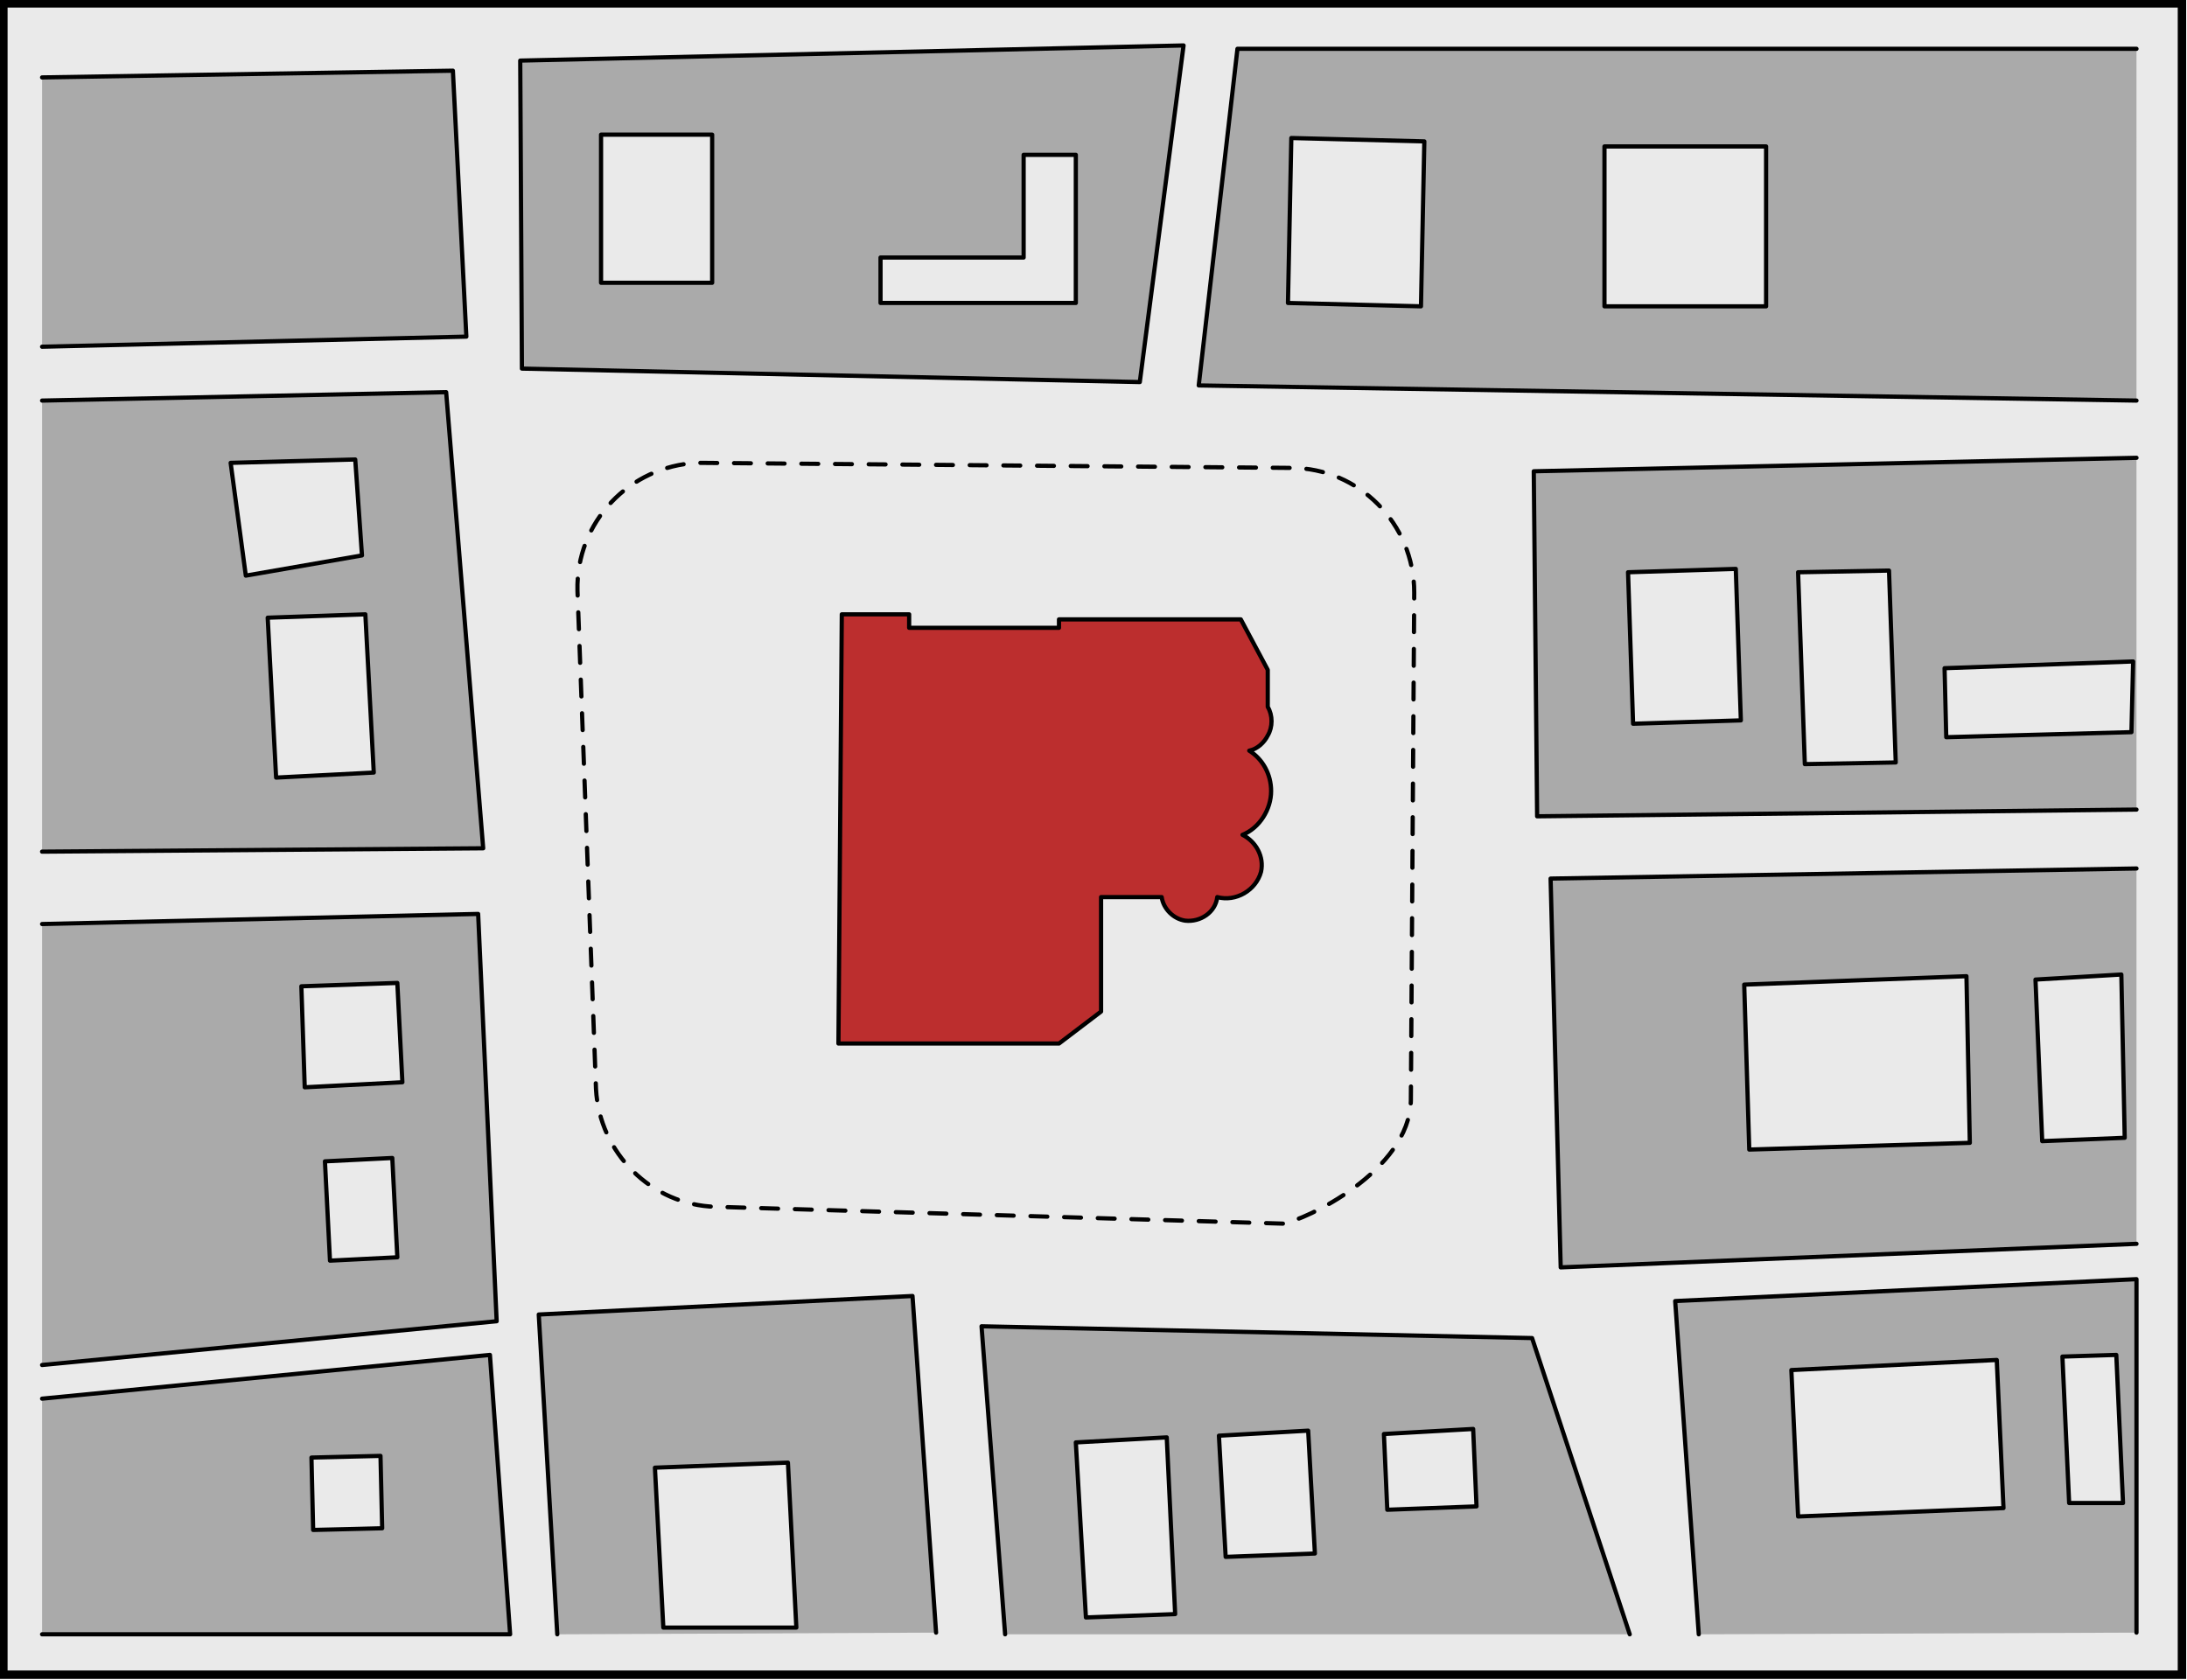
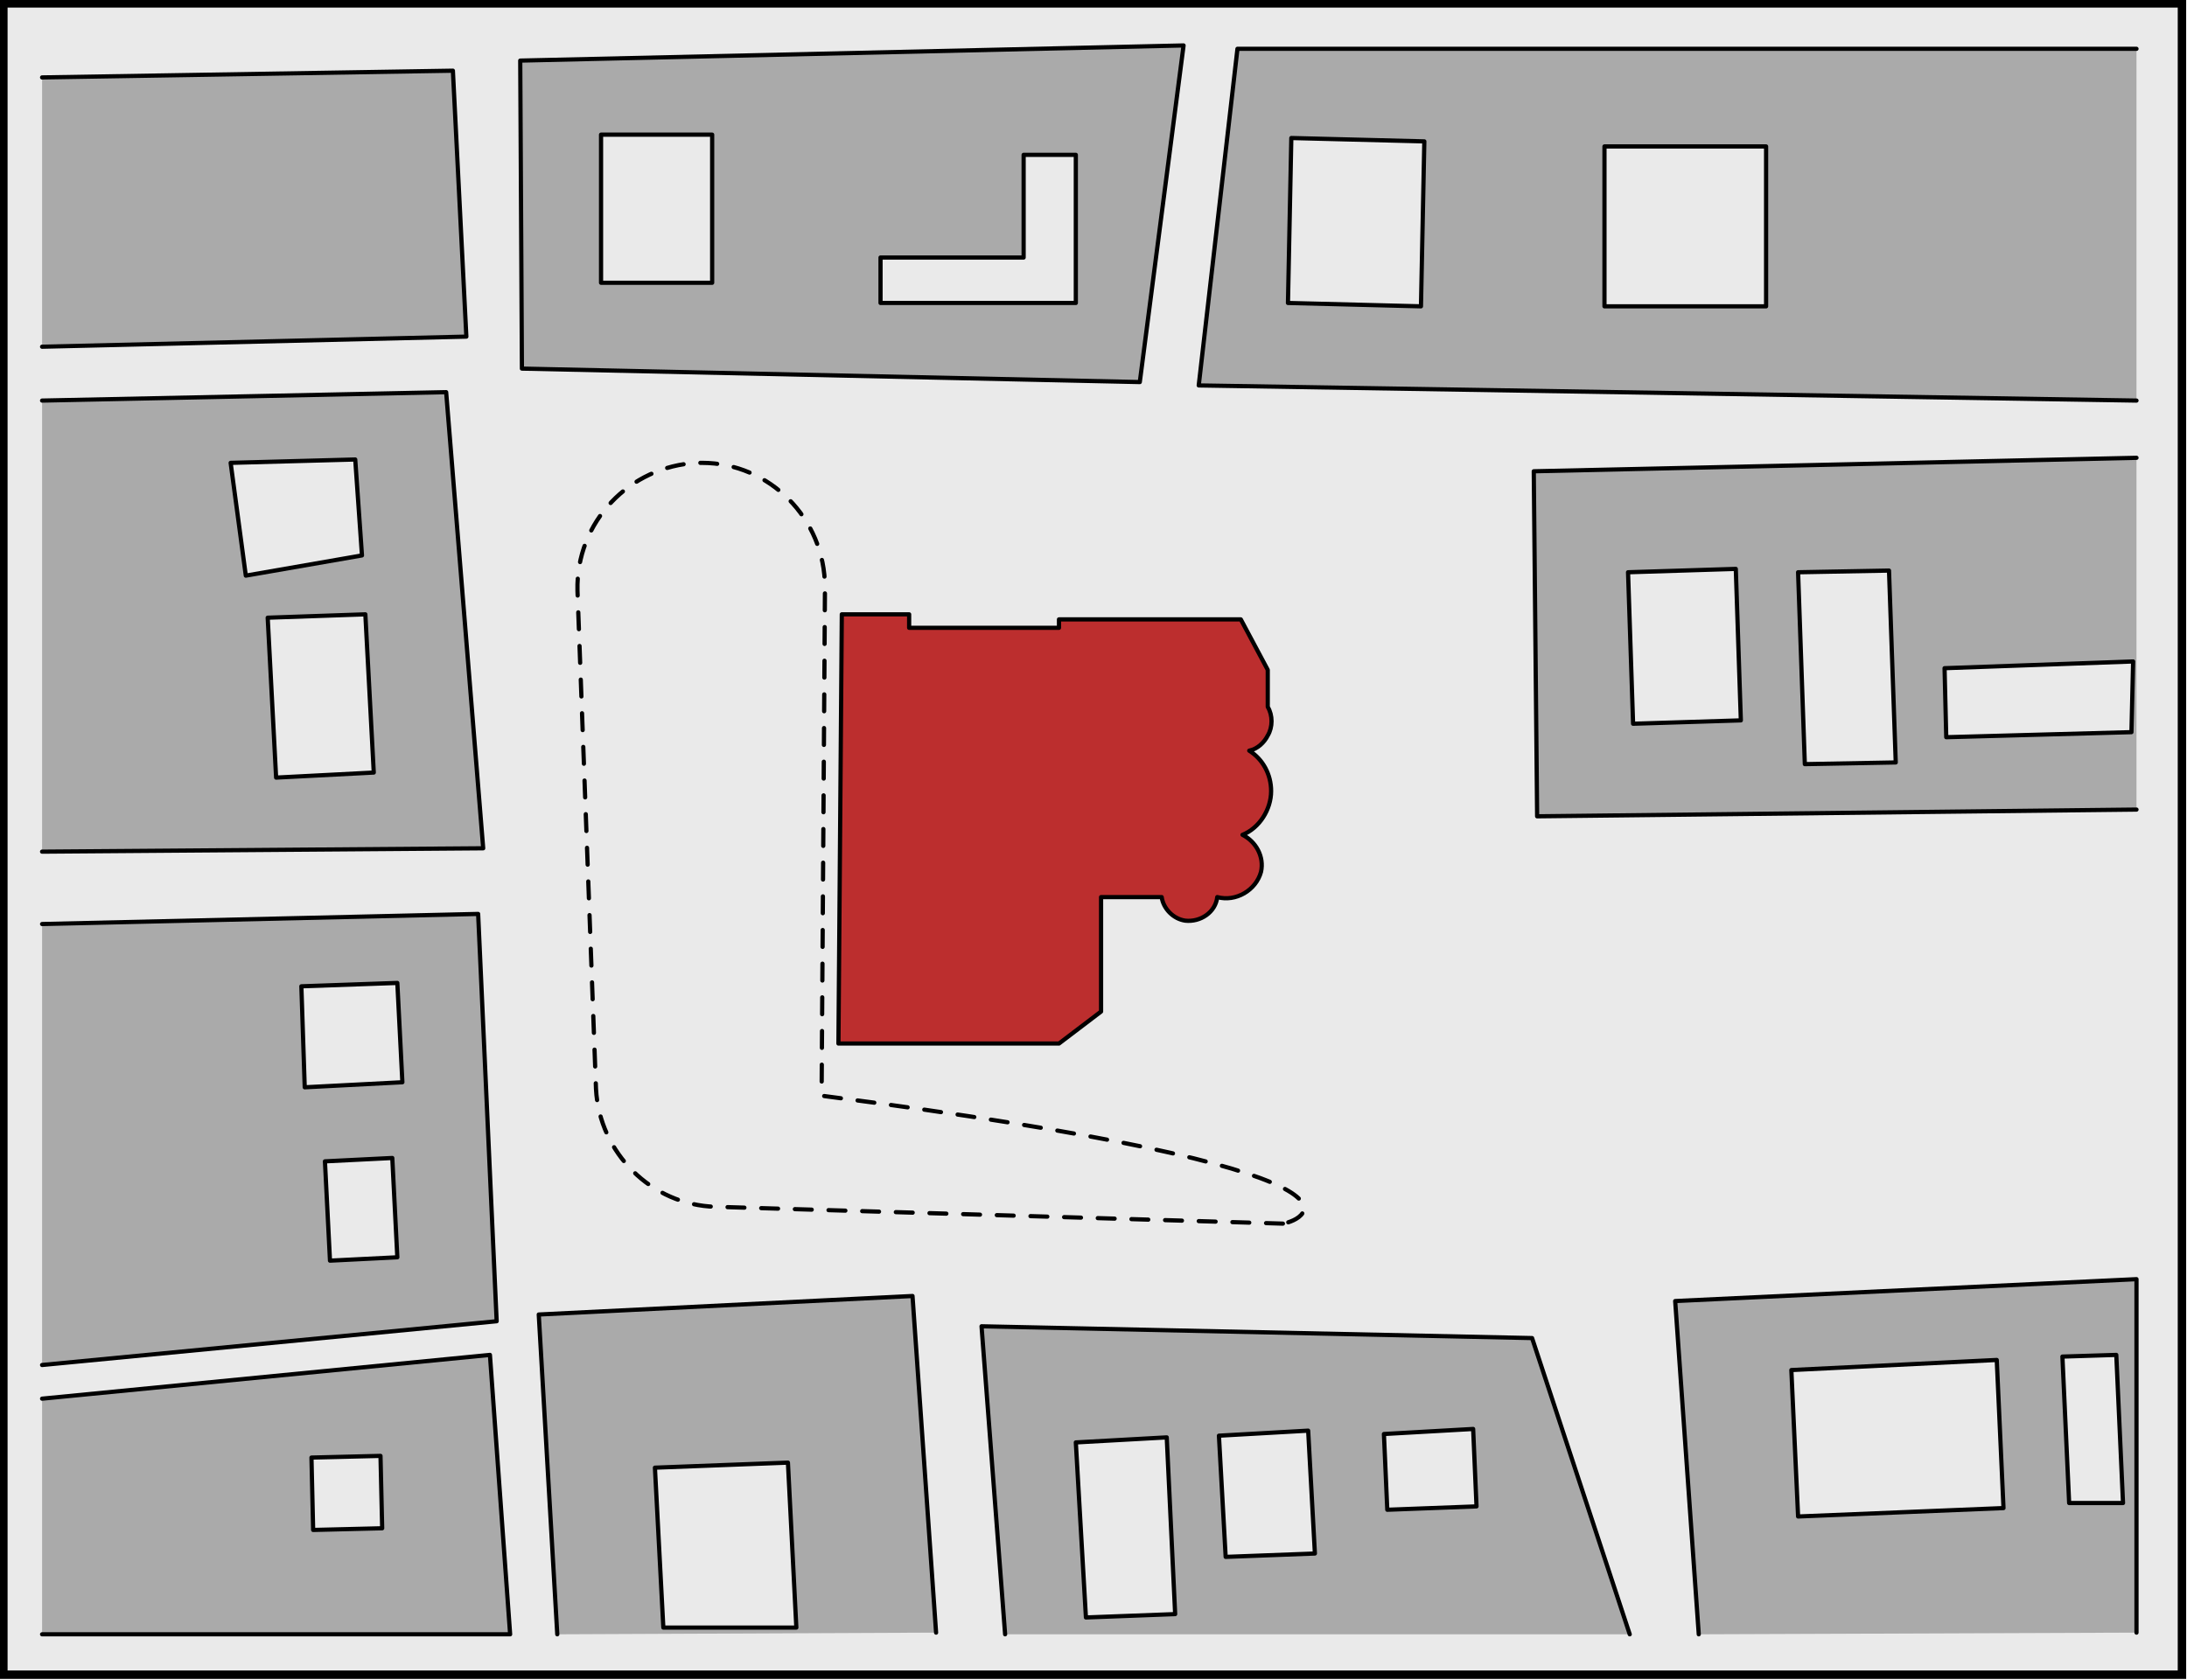
<svg xmlns="http://www.w3.org/2000/svg" version="1.1" id="Livello_1" x="0px" y="0px" viewBox="0 0 129.9 99.8" style="enable-background:new 0 0 129.9 99.8;" xml:space="preserve">
  <style type="text/css">
	.st0{fill:#EAEAEA;stroke:#000000;stroke-width:0.5;stroke-miterlimit:10;}
	.st1{fill:#BC2E2E;stroke:#000000;stroke-width:0.25;stroke-linecap:round;stroke-linejoin:round;}
	.st2{fill:none;stroke:#000000;stroke-width:0.25;stroke-linecap:round;stroke-linejoin:round;stroke-dasharray:1,1,1,1,1,1;}
	.st3{fill:#AAAAAA;stroke:#000000;stroke-width:0.25;stroke-linecap:round;stroke-linejoin:round;}
</style>
  <g id="fondo">
    <rect x="0.2" y="0.2" class="st0" width="129.4" height="99.3" />
  </g>
  <g id="cattedrale">
    <path class="st1" d="M50,36.5h4v0.8h8.9v-0.5h10.8l1.6,3V42c0.3,0.5,0.3,1.2,0,1.7c-0.2,0.4-0.6,0.8-1.1,0.9   c0.8,0.5,1.3,1.4,1.3,2.4c0,1.1-0.7,2.2-1.7,2.6c0.8,0.4,1.3,1.3,1.1,2.2c-0.3,1.1-1.5,1.8-2.6,1.5c0,0,0,0,0,0   c-0.1,0.9-1,1.5-1.9,1.4c-0.7-0.1-1.3-0.7-1.4-1.4h-3.6v6.8L62.9,62H49.8L50,36.5z" />
  </g>
  <g id="perimetro_piazza">
-     <path class="st2" d="M76.2,72.7l-33.7-1c-3.8-0.1-6.9-3.2-7.1-7l-1.1-29.6c-0.1-4.1,3.1-7.4,7.1-7.6c0.1,0,0.2,0,0.3,0l35,0.3   c4,0,7.3,3.3,7.3,7.4l-0.2,30.2C83.7,69.6,77.5,72.5,76.2,72.7L76.2,72.7z" />
+     <path class="st2" d="M76.2,72.7l-33.7-1c-3.8-0.1-6.9-3.2-7.1-7l-1.1-29.6c-0.1-4.1,3.1-7.4,7.1-7.6c0.1,0,0.2,0,0.3,0c4,0,7.3,3.3,7.3,7.4l-0.2,30.2C83.7,69.6,77.5,72.5,76.2,72.7L76.2,72.7z" />
  </g>
  <g id="edifici_civili">
    <polyline class="st3" points="2.5,4.6 26.9,4.2 27.7,20 2.5,20.6  " />
    <path class="st3" d="M126.9,23.8l-55.7-0.9l2.3-20h53.4 M84.6,8.4l-7.9-0.2l-0.2,9.8l7.9,0.2L84.6,8.4z M104.9,8.7h-9.6v9.5h9.6   V8.7z" />
    <path class="st3" d="M70.3,2.7l-2.6,20L31,21.9L30.9,3.6L70.3,2.7z M42.3,8h-6.6v8.8h6.6L42.3,8z M60.8,15.3h-8.5V18h11.6V9.2h-3.1   L60.8,15.3z" />
    <path class="st3" d="M126.9,48.1l-35.6,0.4L91.1,28l35.8-0.8 M103.1,33.8L96.7,34l0.3,9l6.4-0.2L103.1,33.8z M112.2,33.9l-5.4,0.1   l0.4,11.4l5.4-0.1L112.2,33.9z M115.5,39.7l0.1,4.1l11-0.3l0.1-4.2L115.5,39.7z" />
-     <path class="st3" d="M126.9,73.9l-34.2,1.4l-0.6-23.1l34.8-0.6 M103.6,58.5L103.6,58.5l0.3,9.8l13.1-0.4l-0.2-9.9L103.6,58.5z    M120.9,58.2l0.4,9.6l4.9-0.2l-0.2-9.7L120.9,58.2z" />
    <path class="st3" d="M100.9,97.1l-1.4-19.8l27.4-1.3v21 M106.4,81.4l0.4,8.7l12.2-0.5l-0.4-8.8L106.4,81.4z M122.5,80.6l0.4,8.7   h3.2l-0.4-8.8L122.5,80.6z" />
    <path class="st3" d="M59.7,97.1l-1.4-18.3L91,79.5l5.8,17.6 M63.9,85.7l0.6,10.4l5.3-0.2l-0.5-10.5L63.9,85.7z M72.4,85.3l0.4,7.2   l5.3-0.2L77.7,85L72.4,85.3z M82.2,85.2l0.2,4.5l5.3-0.2l-0.2-4.6L82.2,85.2z" />
    <path class="st3" d="M33.1,97.1l-1.1-19l22.2-1.1l1.4,20 M38.9,87.2l0.5,9.5h7.9l-0.5-9.8L38.9,87.2z" />
    <path class="st3" d="M2.5,83.1l26.6-2.6l1.2,16.6H2.5 M18.6,90.9l4.1-0.1l-0.1-4.3l-4.1,0.1L18.6,90.9z" />
    <path class="st3" d="M2.5,54.9l25.9-0.6l1.1,24.2l-27,2.6 M19.6,74.9l4-0.2l-0.3-5.9l-4,0.2L19.6,74.9z M18.1,64.6l5.8-0.3   l-0.3-5.9l-5.7,0.2L18.1,64.6z" />
    <path class="st3" d="M2.5,23.8l24-0.5l2.2,27.1L2.5,50.6 M16.4,46.2l5.8-0.3l-0.5-9.4l-5.8,0.2L16.4,46.2z M14.6,34.2l6.9-1.2   l-0.4-5.7l-7.4,0.2L14.6,34.2z" />
  </g>
</svg>